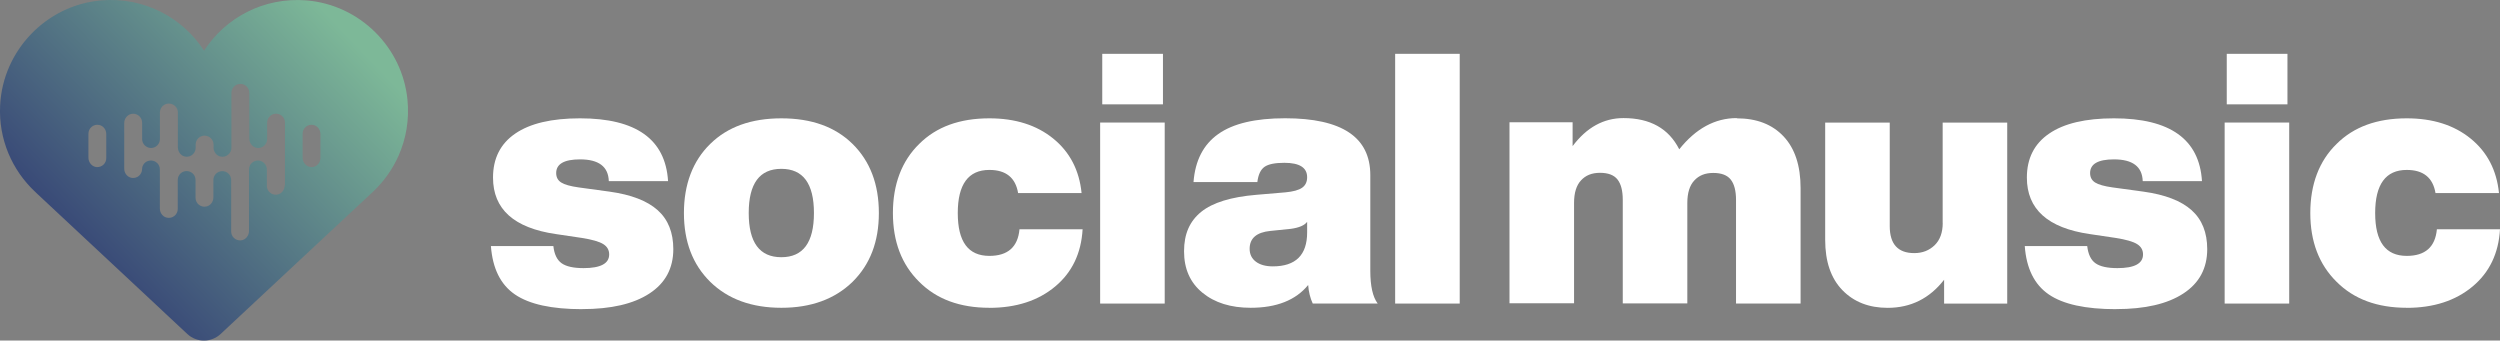
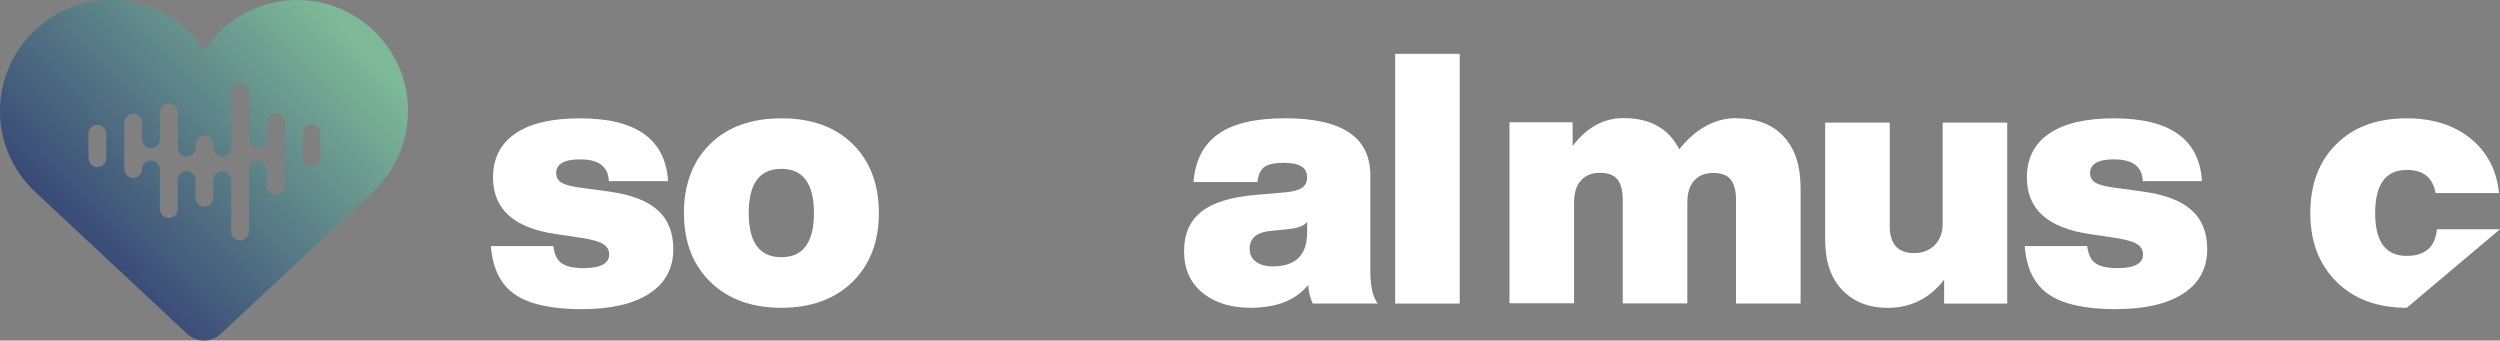
<svg xmlns="http://www.w3.org/2000/svg" id="Layer_1" data-name="Layer 1" viewBox="0 0 414.74 56.49">
  <rect x="0" y="0" width="414.74" height="56.49" fill="#808080" stroke="none" />
  <defs>
    <style>
      .cls-1 {
        fill: url(#linear-gradient);
      }

      .cls-1, .cls-2 {
        stroke-width: 0px;
      }

      .cls-2 {
        fill: #fff;
      }
    </style>
    <linearGradient id="linear-gradient" x1="52.57" y1=".46" x2="2.42" y2="48.53" gradientUnits="userSpaceOnUse">
      <stop offset="0" stop-color="#7db898" />
      <stop offset="1" stop-color="#282e6f" />
    </linearGradient>
  </defs>
  <g>
    <path class="cls-2" d="M96.57,51.29c-5.04,0-8.76-.81-11.14-2.44-2.39-1.63-3.71-4.31-3.99-8.03h10.36c.15,1.36.61,2.31,1.37,2.85.76.54,1.97.81,3.64.81,2.83,0,4.25-.76,4.25-2.27,0-.74-.33-1.31-.99-1.72-.66-.41-1.84-.75-3.55-1.02l-4.31-.64c-6.94-1.01-10.42-4.13-10.42-9.37,0-3.18,1.23-5.62,3.69-7.3,2.46-1.69,6.04-2.53,10.74-2.53,9.31,0,14.18,3.47,14.61,10.42h-9.83c-.08-2.41-1.67-3.61-4.77-3.61-2.64,0-3.96.76-3.96,2.27,0,.7.28,1.22.84,1.57.56.35,1.52.62,2.88.81l5.12.7c3.61.5,6.27,1.53,8,3.08,1.73,1.55,2.59,3.71,2.59,6.46,0,3.18-1.32,5.64-3.96,7.36-2.64,1.73-6.36,2.59-11.17,2.59Z" />
    <path class="cls-2" d="M141.44,46.75c-2.95,2.87-6.89,4.31-11.81,4.31s-8.87-1.43-11.81-4.31c-2.91-2.87-4.36-6.67-4.36-11.41s1.46-8.63,4.36-11.46c2.87-2.83,6.81-4.25,11.81-4.25s8.94,1.42,11.81,4.25c2.91,2.87,4.36,6.69,4.36,11.46s-1.46,8.54-4.36,11.41ZM129.62,28.01c-3.61,0-5.41,2.44-5.41,7.33s1.8,7.33,5.41,7.33,5.41-2.44,5.41-7.33-1.8-7.33-5.41-7.33Z" />
-     <path class="cls-2" d="M164.13,51.06c-4.89,0-8.77-1.43-11.64-4.31-2.91-2.87-4.36-6.67-4.36-11.41s1.46-8.63,4.36-11.46c2.83-2.83,6.71-4.25,11.64-4.25,4.3,0,7.84,1.12,10.59,3.35,2.75,2.23,4.33,5.25,4.71,9.05h-10.53c-.43-2.56-2.02-3.84-4.77-3.84-3.49,0-5.24,2.39-5.24,7.16s1.75,7.1,5.24,7.1c3.06,0,4.73-1.47,5-4.42h10.47c-.23,4-1.75,7.16-4.54,9.49-2.83,2.37-6.48,3.55-10.94,3.55Z" />
-     <path class="cls-2" d="M193.22,50.36h-10.71v-30.03h10.71v30.03ZM192.93,17.31h-10.07v-8.38h10.07v8.38Z" />
    <path class="cls-2" d="M228.55,50.36h-10.77c-.43-.93-.68-1.96-.76-3.08-2.06,2.52-5.24,3.78-9.54,3.78-3.3,0-5.96-.83-8-2.5-2.04-1.67-3.05-3.96-3.05-6.87s.95-5.01,2.85-6.55c1.9-1.53,4.95-2.47,9.14-2.82l4.83-.41c1.28-.12,2.2-.37,2.76-.76.56-.39.84-.97.84-1.75,0-1.59-1.26-2.39-3.78-2.39-1.55,0-2.65.22-3.29.67-.64.45-1.04,1.29-1.19,2.53h-10.59c.27-3.57,1.64-6.23,4.1-7.97,2.46-1.75,6.16-2.62,11.09-2.62,9.43,0,14.14,3.14,14.14,9.43v15.89c0,2.52.41,4.33,1.22,5.41ZM211.15,44.19c3.8,0,5.7-1.88,5.7-5.64v-1.75c-.43.58-1.32.97-2.68,1.16l-3.43.35c-2.29.23-3.43,1.22-3.43,2.97,0,.89.34,1.6,1.02,2.12.68.52,1.62.79,2.82.79Z" />
    <path class="cls-2" d="M242.16,50.36h-10.71V8.93h10.71v41.43Z" />
  </g>
  <path class="cls-1" d="M50.87.07c-7.12-.59-13.48,2.88-17.02,8.34C30.3,2.92,23.9-.55,16.76.07,7.68.86.47,8.38.02,17.48c-.28,5.65,2.01,10.77,5.79,14.32h0c.1.1.19.18.28.27l24.99,23.34c1.55,1.45,3.96,1.45,5.52,0l25-23.34c.1-.09.19-.17.28-.26h0c1.79-1.69,3.24-3.72,4.24-5.98,1.24-2.79,1.8-5.94,1.48-9.25C66.76,7.81,59.65.8,50.87.07ZM17.63,26.24c0,.84-.7,1.52-1.56,1.48-.8-.04-1.4-.76-1.4-1.56v-3.98c0-.92.84-1.64,1.78-1.45.7.14,1.18.79,1.18,1.51v4ZM47.23,30.75c0,.79-.58,1.5-1.37,1.55-.84.06-1.55-.58-1.59-1.41v-2.81c-.02-.8-.67-1.45-1.48-1.45-.41,0-.78.17-1.05.43-.26.26-.42.62-.43,1.02v10.24c0,.8-.6,1.52-1.4,1.56-.86.04-1.56-.64-1.56-1.48v-8.53c0-.83-.66-1.48-1.47-1.48-.41,0-.78.17-1.05.43-.26.27-.43.64-.43,1.05v2.88c0,.72-.48,1.37-1.18,1.51-.95.19-1.78-.53-1.78-1.45v-2.95c0-.41-.16-.78-.43-1.05-.27-.26-.64-.43-1.05-.43-.82,0-1.47.65-1.47,1.48v4.8c0,.93-.85,1.65-1.79,1.45-.7-.14-1.18-.8-1.18-1.51v-6.52c0-.39-.17-.76-.43-1.02-.37-.36-.92-.55-1.54-.35-.59.19-.98.75-.98,1.37v.03c-.05.84-.77,1.5-1.64,1.41-.76-.08-1.32-.76-1.32-1.53v-7.57c0-.8.6-1.51,1.4-1.55.45-.02.85.15,1.13.43.27.27.44.64.44,1.04v2.73c0,.82.67,1.48,1.48,1.48s1.47-.66,1.47-1.48v-4.42c0-.81.67-1.47,1.49-1.47.41,0,.78.17,1.05.43.27.27.44.64.44,1.04v5.8c0,.8.6,1.52,1.4,1.55.85.04,1.55-.64,1.55-1.48v-.54c0-.82.67-1.48,1.48-1.48.41,0,.78.17,1.05.44.27.27.44.63.44,1.04v.49c0,.72.48,1.38,1.19,1.51.94.18,1.77-.54,1.77-1.46v-9.12c0-.41.17-.78.44-1.05.27-.27.63-.43,1.05-.43.81,0,1.48.66,1.48,1.48v7.59c0,.8.6,1.52,1.4,1.56.85.04,1.56-.63,1.56-1.48v-2.73c0-.4.17-.78.44-1.04.26-.27.63-.44,1.04-.44.82,0,1.48.67,1.48,1.48v10.39ZM53.15,26.24c0,.41-.17.78-.43,1.05-.25.25-.58.41-.95.43-.86.05-1.57-.7-1.57-1.57v-3.97c0-.92.84-1.64,1.78-1.45.7.14,1.18.79,1.18,1.51v4Z" />
  <g>
    <path class="cls-2" d="M288.12,19.63c3.3,0,5.89,1,7.77,3,1.88,2,2.82,4.86,2.82,8.58v19.14h-10.71v-17.17c0-1.51-.29-2.64-.87-3.38-.58-.74-1.55-1.11-2.91-1.11s-2.37.42-3.14,1.25c-.78.83-1.16,2.09-1.16,3.75v16.64h-10.71v-17.17c0-1.51-.29-2.64-.87-3.38-.58-.74-1.55-1.11-2.91-1.11s-2.37.42-3.14,1.25c-.78.83-1.16,2.09-1.16,3.75v16.64h-10.71v-30.03h10.47v3.96c2.33-3.1,5.14-4.65,8.44-4.65,4.42,0,7.51,1.73,9.25,5.18,2.75-3.45,5.94-5.18,9.54-5.18Z" />
    <path class="cls-2" d="M322.28,36.98v-16.64h10.71v30.03h-10.47v-3.96c-2.41,3.1-5.53,4.66-9.37,4.66-3.1,0-5.61-.98-7.51-2.94-1.9-1.96-2.85-4.74-2.85-8.35v-19.44h10.71v17.17c0,2.99,1.36,4.48,4.07,4.48,1.36,0,2.48-.44,3.38-1.31.89-.87,1.34-2.1,1.34-3.7Z" />
    <path class="cls-2" d="M351.03,51.29c-5.04,0-8.76-.81-11.14-2.44-2.39-1.63-3.72-4.31-3.99-8.03h10.36c.16,1.36.61,2.31,1.37,2.85.76.54,1.97.81,3.64.81,2.83,0,4.25-.76,4.25-2.27,0-.74-.33-1.31-.99-1.72-.66-.41-1.84-.75-3.55-1.02l-4.31-.64c-6.94-1.01-10.42-4.13-10.42-9.37,0-3.18,1.23-5.62,3.7-7.3,2.46-1.69,6.04-2.53,10.74-2.53,9.31,0,14.18,3.47,14.61,10.42h-9.83c-.08-2.41-1.67-3.61-4.77-3.61-2.64,0-3.96.76-3.96,2.27,0,.7.28,1.22.84,1.57.56.35,1.52.62,2.88.81l5.12.7c3.61.5,6.27,1.53,8,3.08,1.73,1.55,2.59,3.71,2.59,6.46,0,3.18-1.32,5.64-3.96,7.36-2.64,1.73-6.36,2.59-11.17,2.59Z" />
-     <path class="cls-2" d="M379.77,50.36h-10.71v-30.03h10.71v30.03ZM379.48,17.31h-10.07v-8.38h10.07v8.38Z" />
-     <path class="cls-2" d="M399.27,51.06c-4.89,0-8.77-1.43-11.64-4.31-2.91-2.87-4.36-6.67-4.36-11.41s1.45-8.63,4.36-11.46c2.83-2.83,6.71-4.25,11.64-4.25,4.31,0,7.84,1.12,10.59,3.35,2.75,2.23,4.33,5.25,4.71,9.05h-10.53c-.43-2.56-2.02-3.84-4.77-3.84-3.49,0-5.24,2.39-5.24,7.16s1.75,7.1,5.24,7.1c3.06,0,4.73-1.47,5-4.42h10.47c-.23,4-1.75,7.16-4.54,9.49-2.83,2.37-6.48,3.55-10.94,3.55Z" />
+     <path class="cls-2" d="M399.27,51.06c-4.89,0-8.77-1.43-11.64-4.31-2.91-2.87-4.36-6.67-4.36-11.41s1.45-8.63,4.36-11.46c2.83-2.83,6.71-4.25,11.64-4.25,4.31,0,7.84,1.12,10.59,3.35,2.75,2.23,4.33,5.25,4.71,9.05h-10.53c-.43-2.56-2.02-3.84-4.77-3.84-3.49,0-5.24,2.39-5.24,7.16s1.75,7.1,5.24,7.1c3.06,0,4.73-1.47,5-4.42h10.47Z" />
  </g>
</svg>